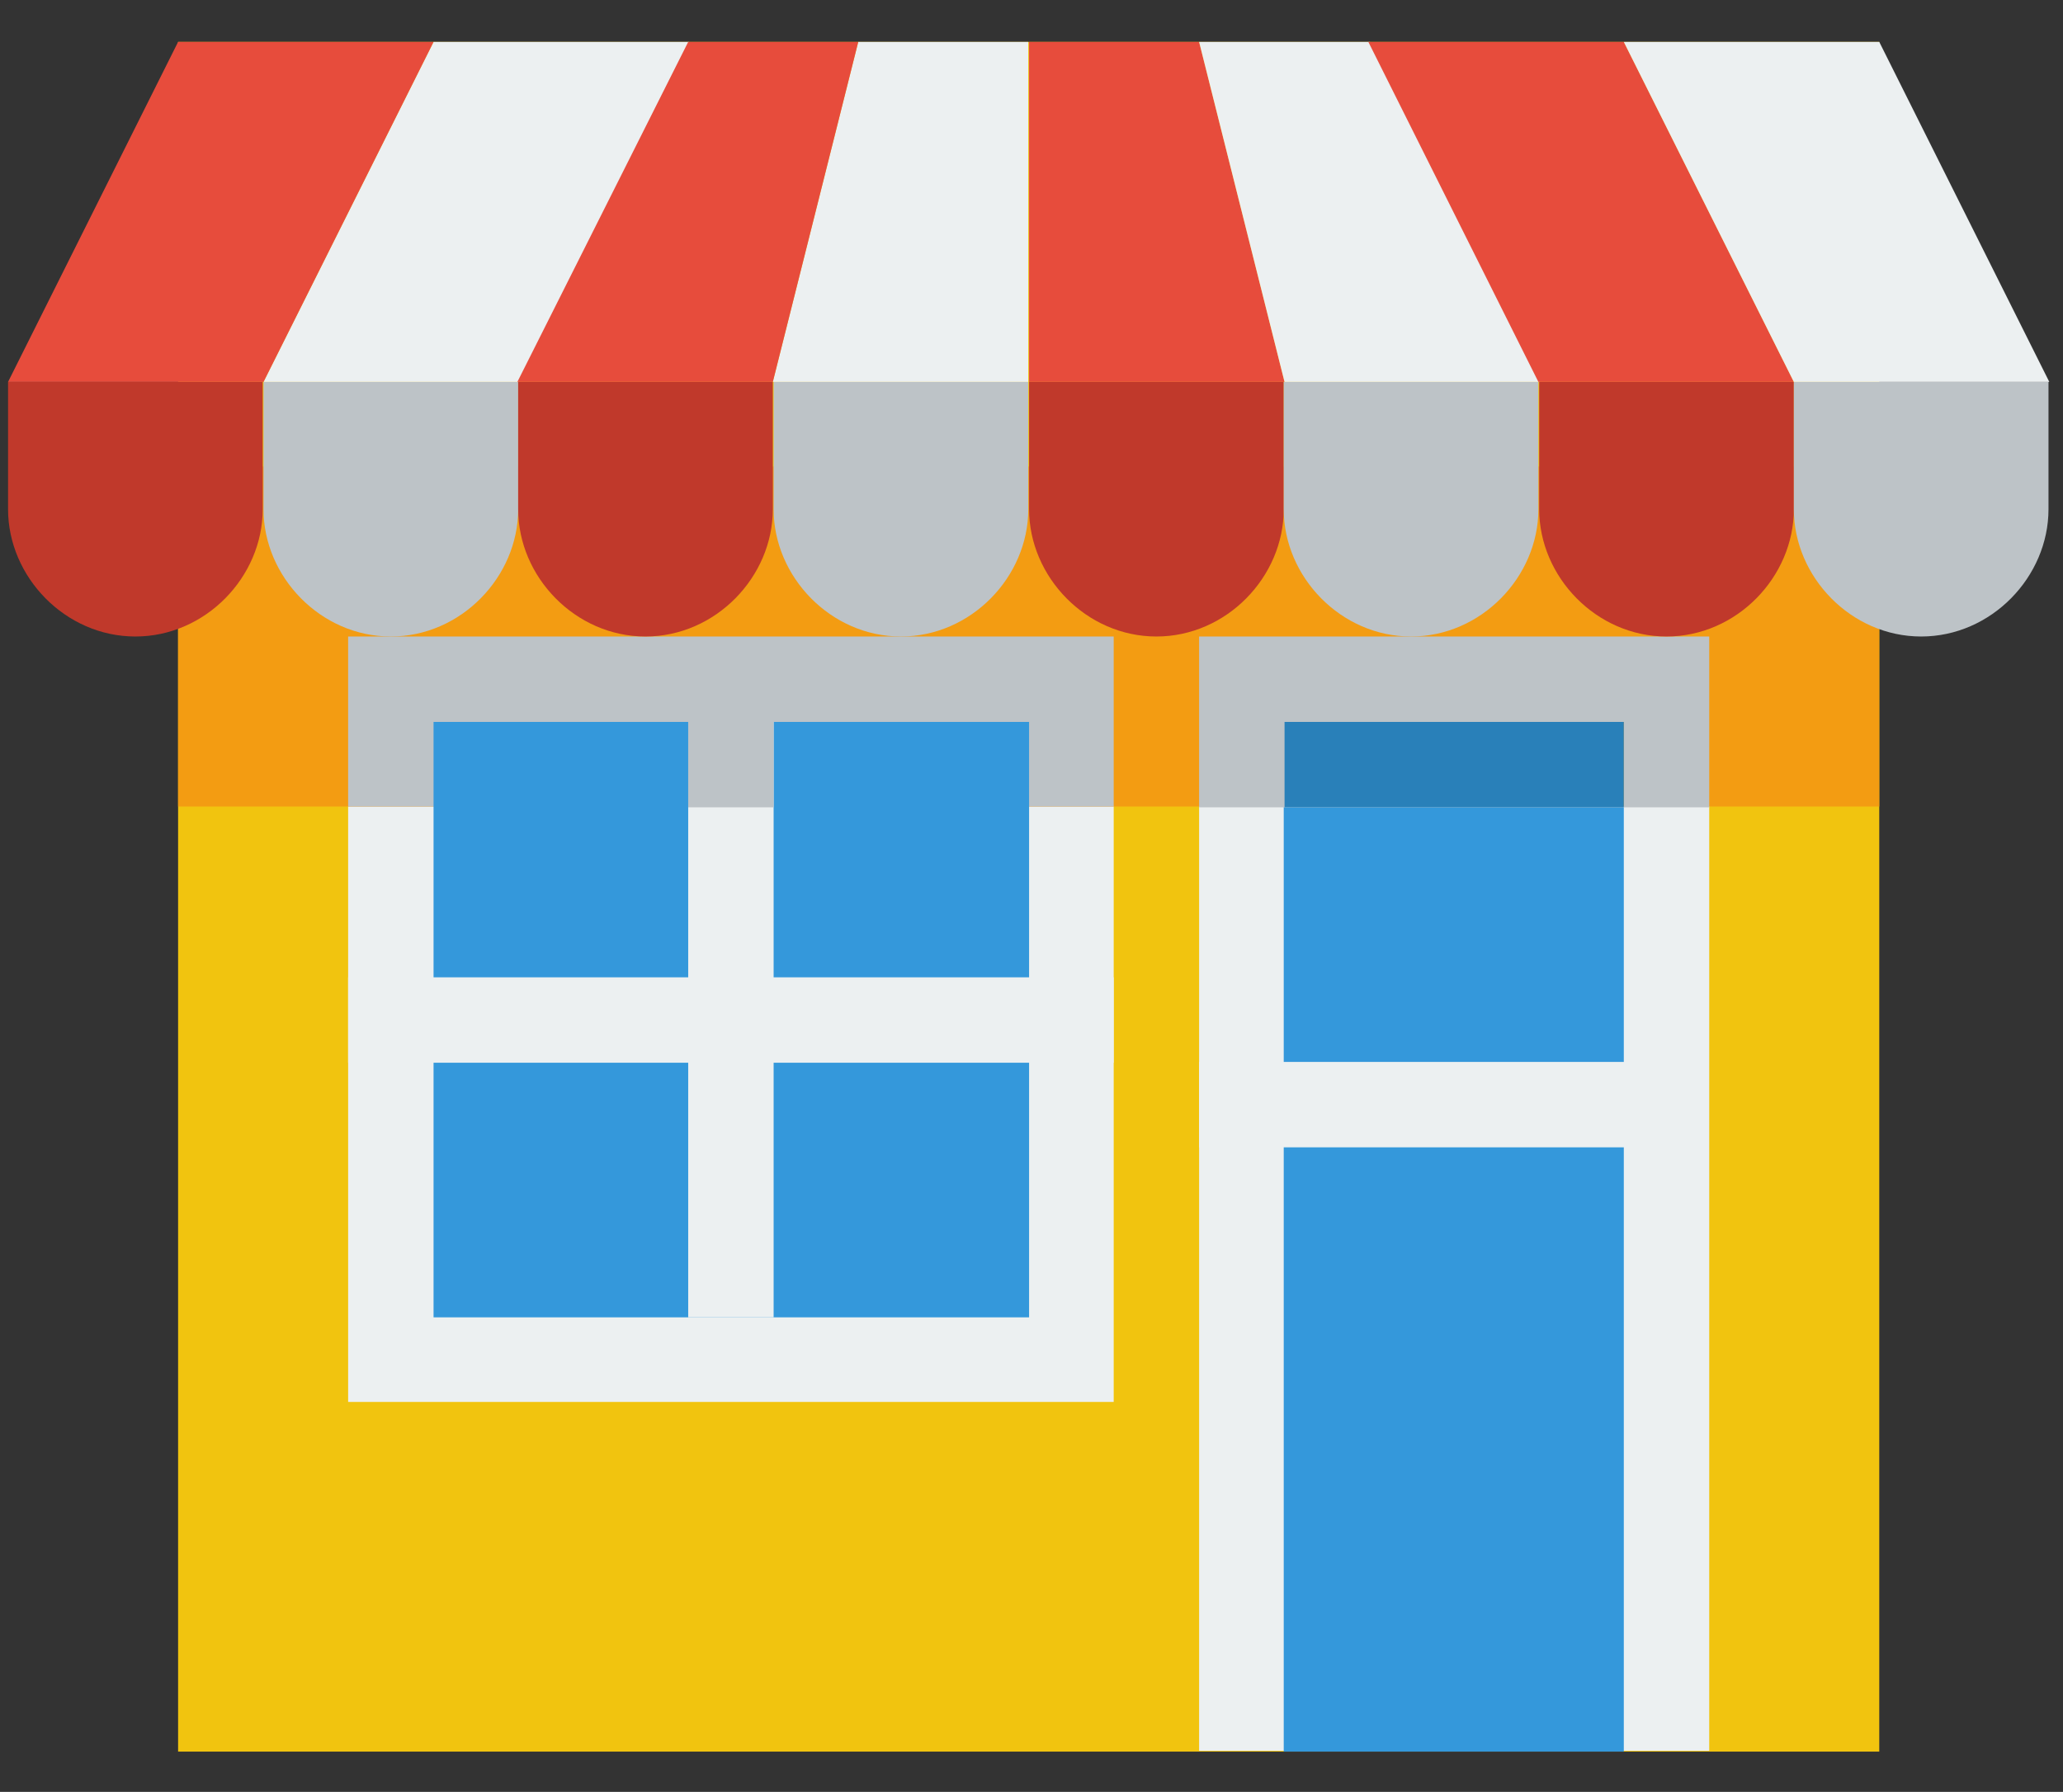
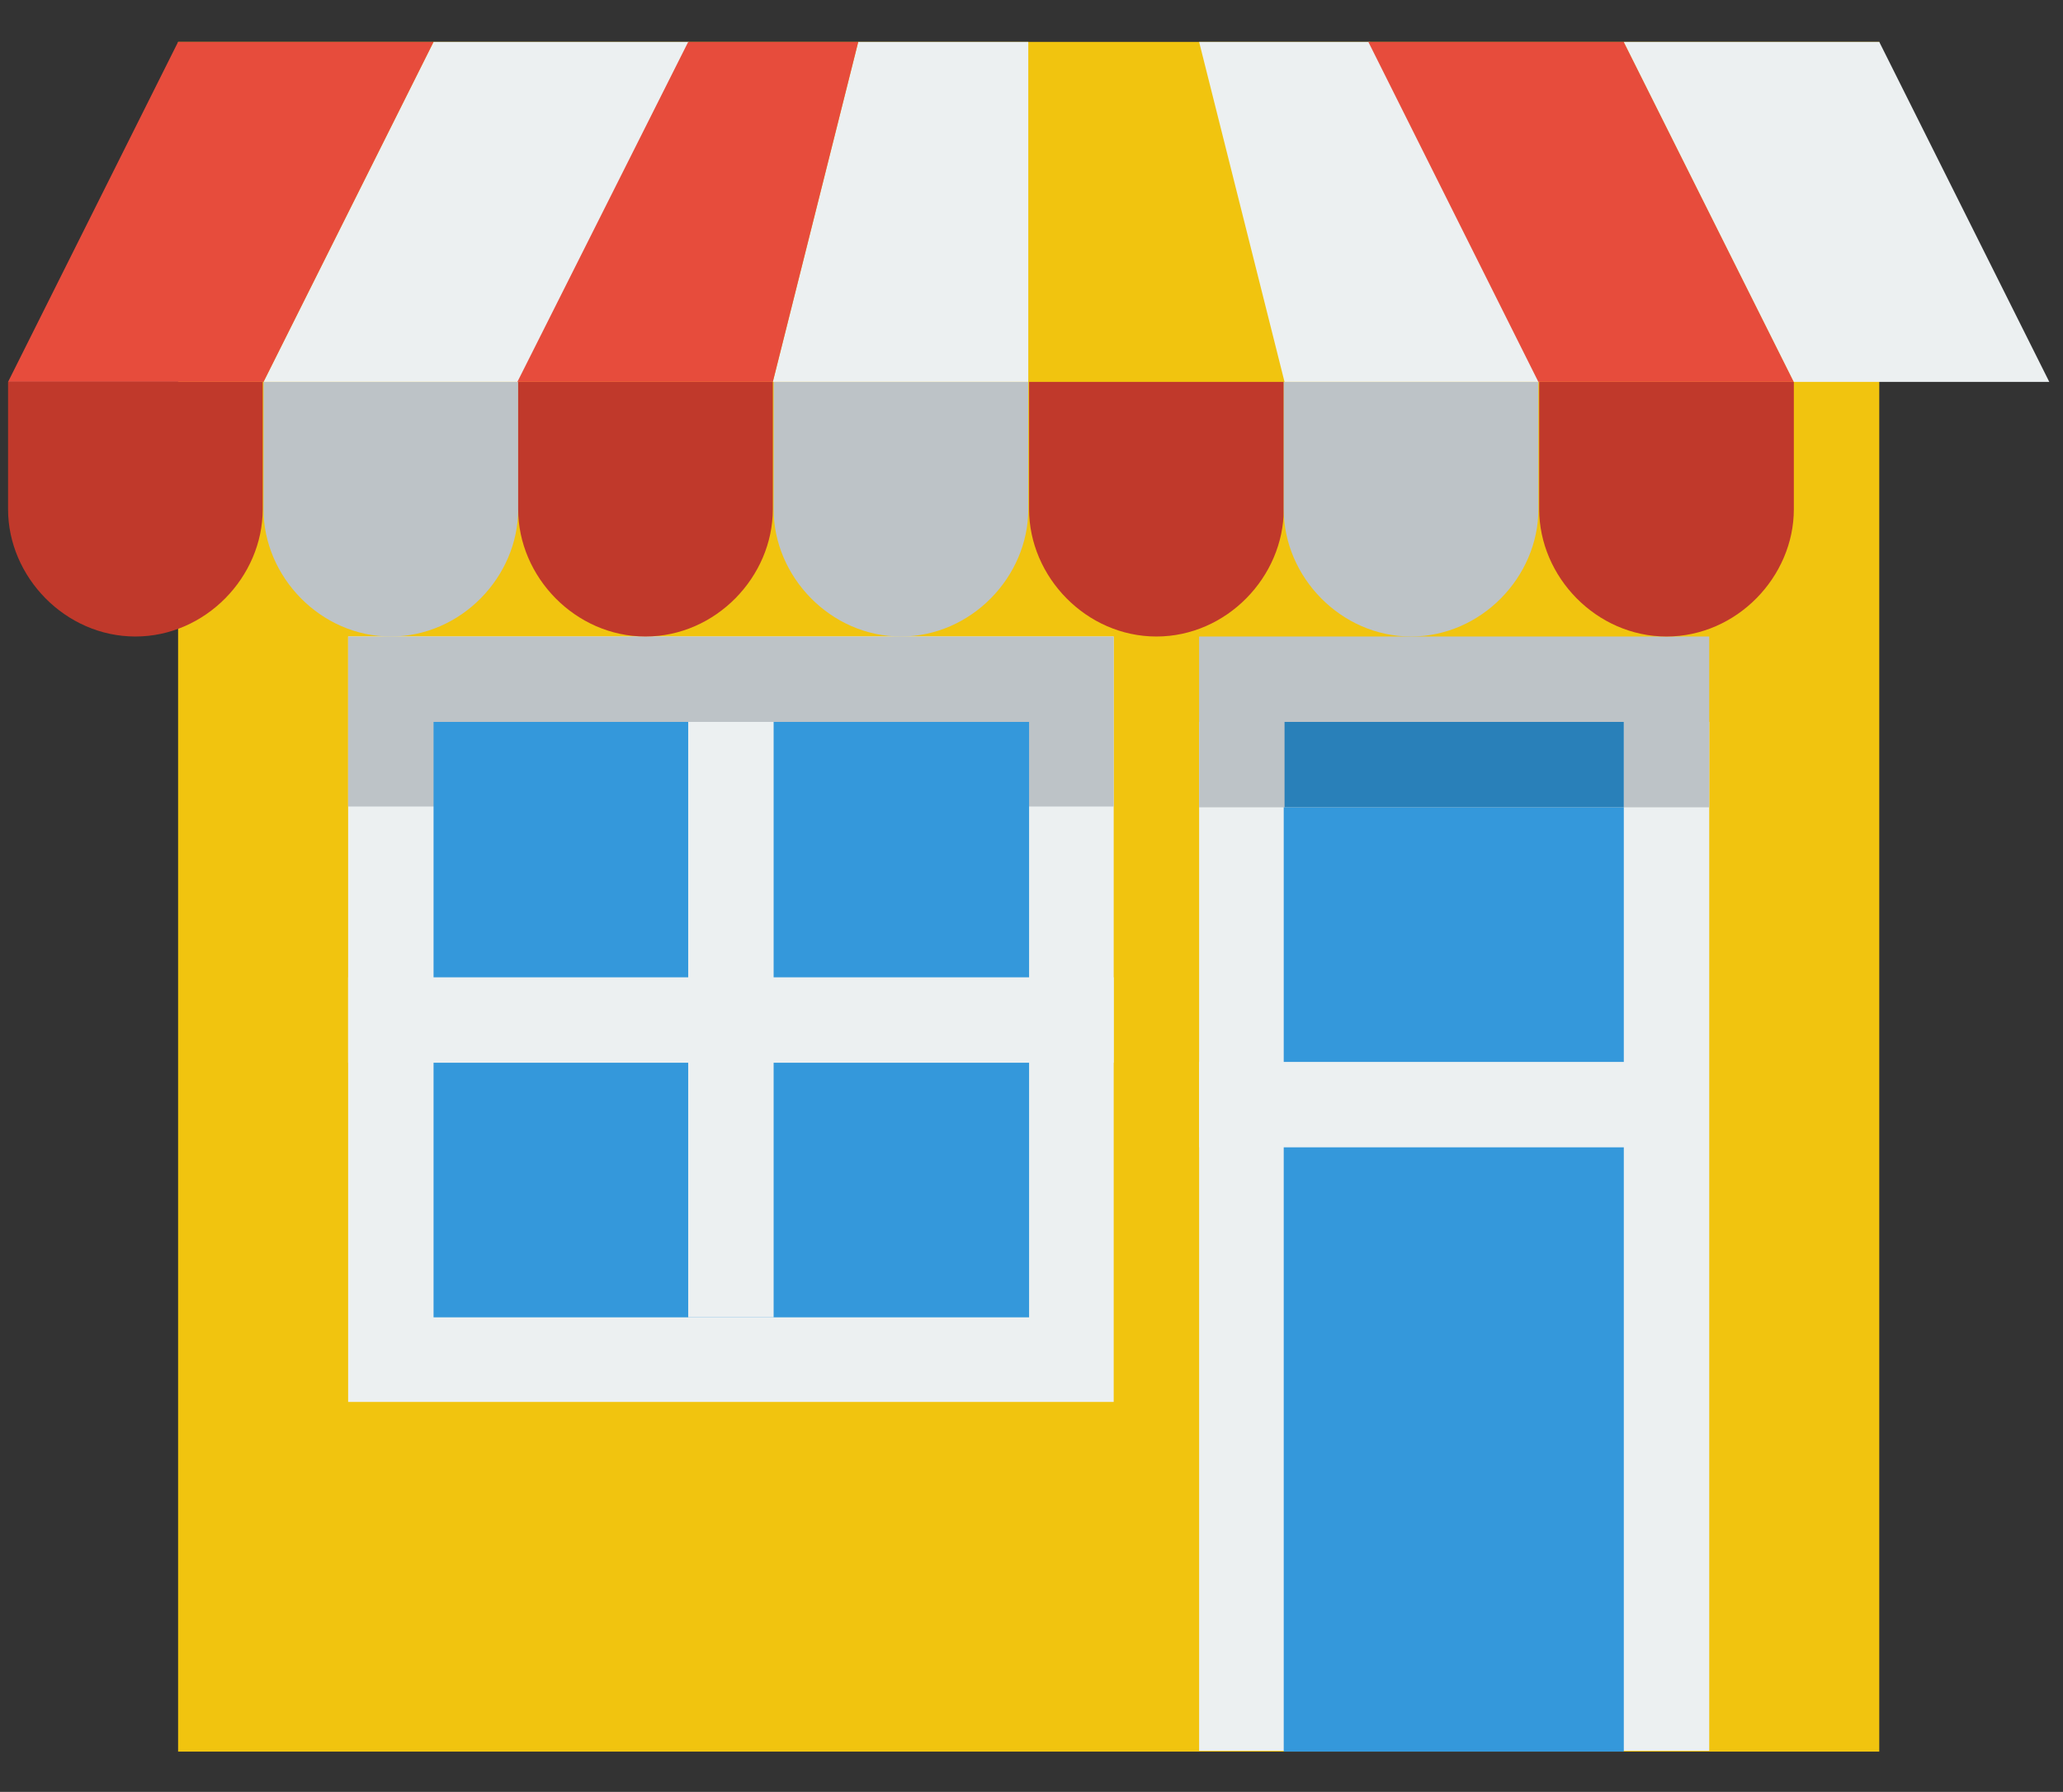
<svg xmlns="http://www.w3.org/2000/svg" id="Layer_2" data-name="Layer 2" version="1.1" viewBox="0 0 256 222.4">
  <rect x="0" y="0" width="256" height="222.4" fill="#333333" stroke="none" />
  <defs>
    <style>
      .cls-1 {
        fill: #bdc3c7;
      }

      .cls-1, .cls-2, .cls-3, .cls-4, .cls-5, .cls-6, .cls-7, .cls-8 {
        stroke-width: 0px;
      }

      .cls-2 {
        fill: #3498db;
      }

      .cls-3 {
        fill: #ecf0f1;
      }

      .cls-4 {
        fill: #c0392b;
      }

      .cls-5 {
        fill: #f39c12;
      }

      .cls-6 {
        fill: #2980b9;
      }

      .cls-7 {
        fill: #e74c3c;
      }

      .cls-8 {
        fill: #f1c40f;
      }
    </style>
  </defs>
  <g>
    <rect class="cls-8" x="22.1" y="5.2" width="211.1" height="212.2" />
    <rect class="cls-3" x="43.2" y="79" width="95" height="95" />
    <rect class="cls-3" x="148.8" y="89.6" width="63.3" height="127.7" />
-     <rect class="cls-5" x="22.1" y="57.9" width="211.1" height="42.2" />
    <rect class="cls-1" x="148.8" y="79" width="63.3" height="10.6" />
    <rect class="cls-1" x="43.2" y="79" width="95" height="21.1" />
    <path class="cls-4" d="M1,47.4v15.8c0,8.4,7.1,15.8,15.8,15.8s15.8-7.4,15.8-15.8v-15.8H1Z" />
    <path class="cls-1" d="M32.7,47.4v15.8c0,8.4,7.1,15.8,15.8,15.8s15.8-7.4,15.8-15.8v-15.8h-31.7Z" />
    <path class="cls-4" d="M64.3,47.4v15.8c0,8.4,7.1,15.8,15.8,15.8s15.8-7.4,15.8-15.8v-15.8h-31.7Z" />
    <path class="cls-1" d="M96,47.4v15.8c0,8.4,7.1,15.8,15.8,15.8s15.8-7.4,15.8-15.8v-15.8h-31.7Z" />
    <path class="cls-4" d="M127.7,47.4v15.8c0,8.4,7.1,15.8,15.8,15.8s15.8-7.4,15.8-15.8v-15.8h-31.7Z" />
    <path class="cls-1" d="M159.3,47.4v15.8c0,8.4,7.1,15.8,15.8,15.8s15.8-7.4,15.8-15.8v-15.8h-31.7Z" />
    <path class="cls-4" d="M191,47.4v15.8c0,8.4,7.1,15.8,15.8,15.8s15.8-7.4,15.8-15.8v-15.8h-31.7Z" />
-     <path class="cls-1" d="M222.6,47.4v15.8c0,8.4,7.1,15.8,15.8,15.8s15.8-7.4,15.8-15.8v-15.8h-31.7Z" />
    <path class="cls-3" d="M106.5,5.2h21.1v42.2h-31.7l10.6-42.2Z" />
-     <path class="cls-7" d="M127.7,5.2h21.1l10.6,42.2h-31.7V5.2Z" />
    <path class="cls-3" d="M53.8,5.2h31.7l-21.1,42.2h-31.7L53.8,5.2Z" />
    <path class="cls-7" d="M85.4,5.2h21.1l-10.6,42.2h-31.7L85.4,5.2Z" />
    <path class="cls-3" d="M169.9,5.2h-21.1l10.6,42.2h31.7l-21.1-42.2Z" />
    <path class="cls-7" d="M201.5,5.2h-31.7l21.1,42.2h31.7l-21.1-42.2Z" />
    <path class="cls-7" d="M22.1,5.2h31.7l-21.1,42.2H1L22.1,5.2Z" />
    <path class="cls-3" d="M233.2,5.2h-31.7l21.1,42.2h31.7l-21.1-42.2Z" />
    <rect class="cls-2" x="159.3" y="100.2" width="42.2" height="117.2" />
    <rect class="cls-3" x="148.8" y="131.8" width="52.8" height="10.6" />
    <rect class="cls-1" x="201.5" y="89.6" width="10.6" height="10.6" />
    <rect class="cls-6" x="159.3" y="89.6" width="42.2" height="10.6" />
    <rect class="cls-1" x="148.8" y="89.6" width="10.6" height="10.6" />
    <rect class="cls-2" x="53.8" y="89.6" width="73.9" height="73.9" />
  </g>
  <g>
    <rect class="cls-3" x="43.2" y="121.3" width="95" height="10.6" />
    <rect class="cls-3" x="85.4" y="89.6" width="10.6" height="73.9" />
  </g>
-   <rect class="cls-1" x="85.4" y="89.6" width="10.6" height="10.6" />
</svg>